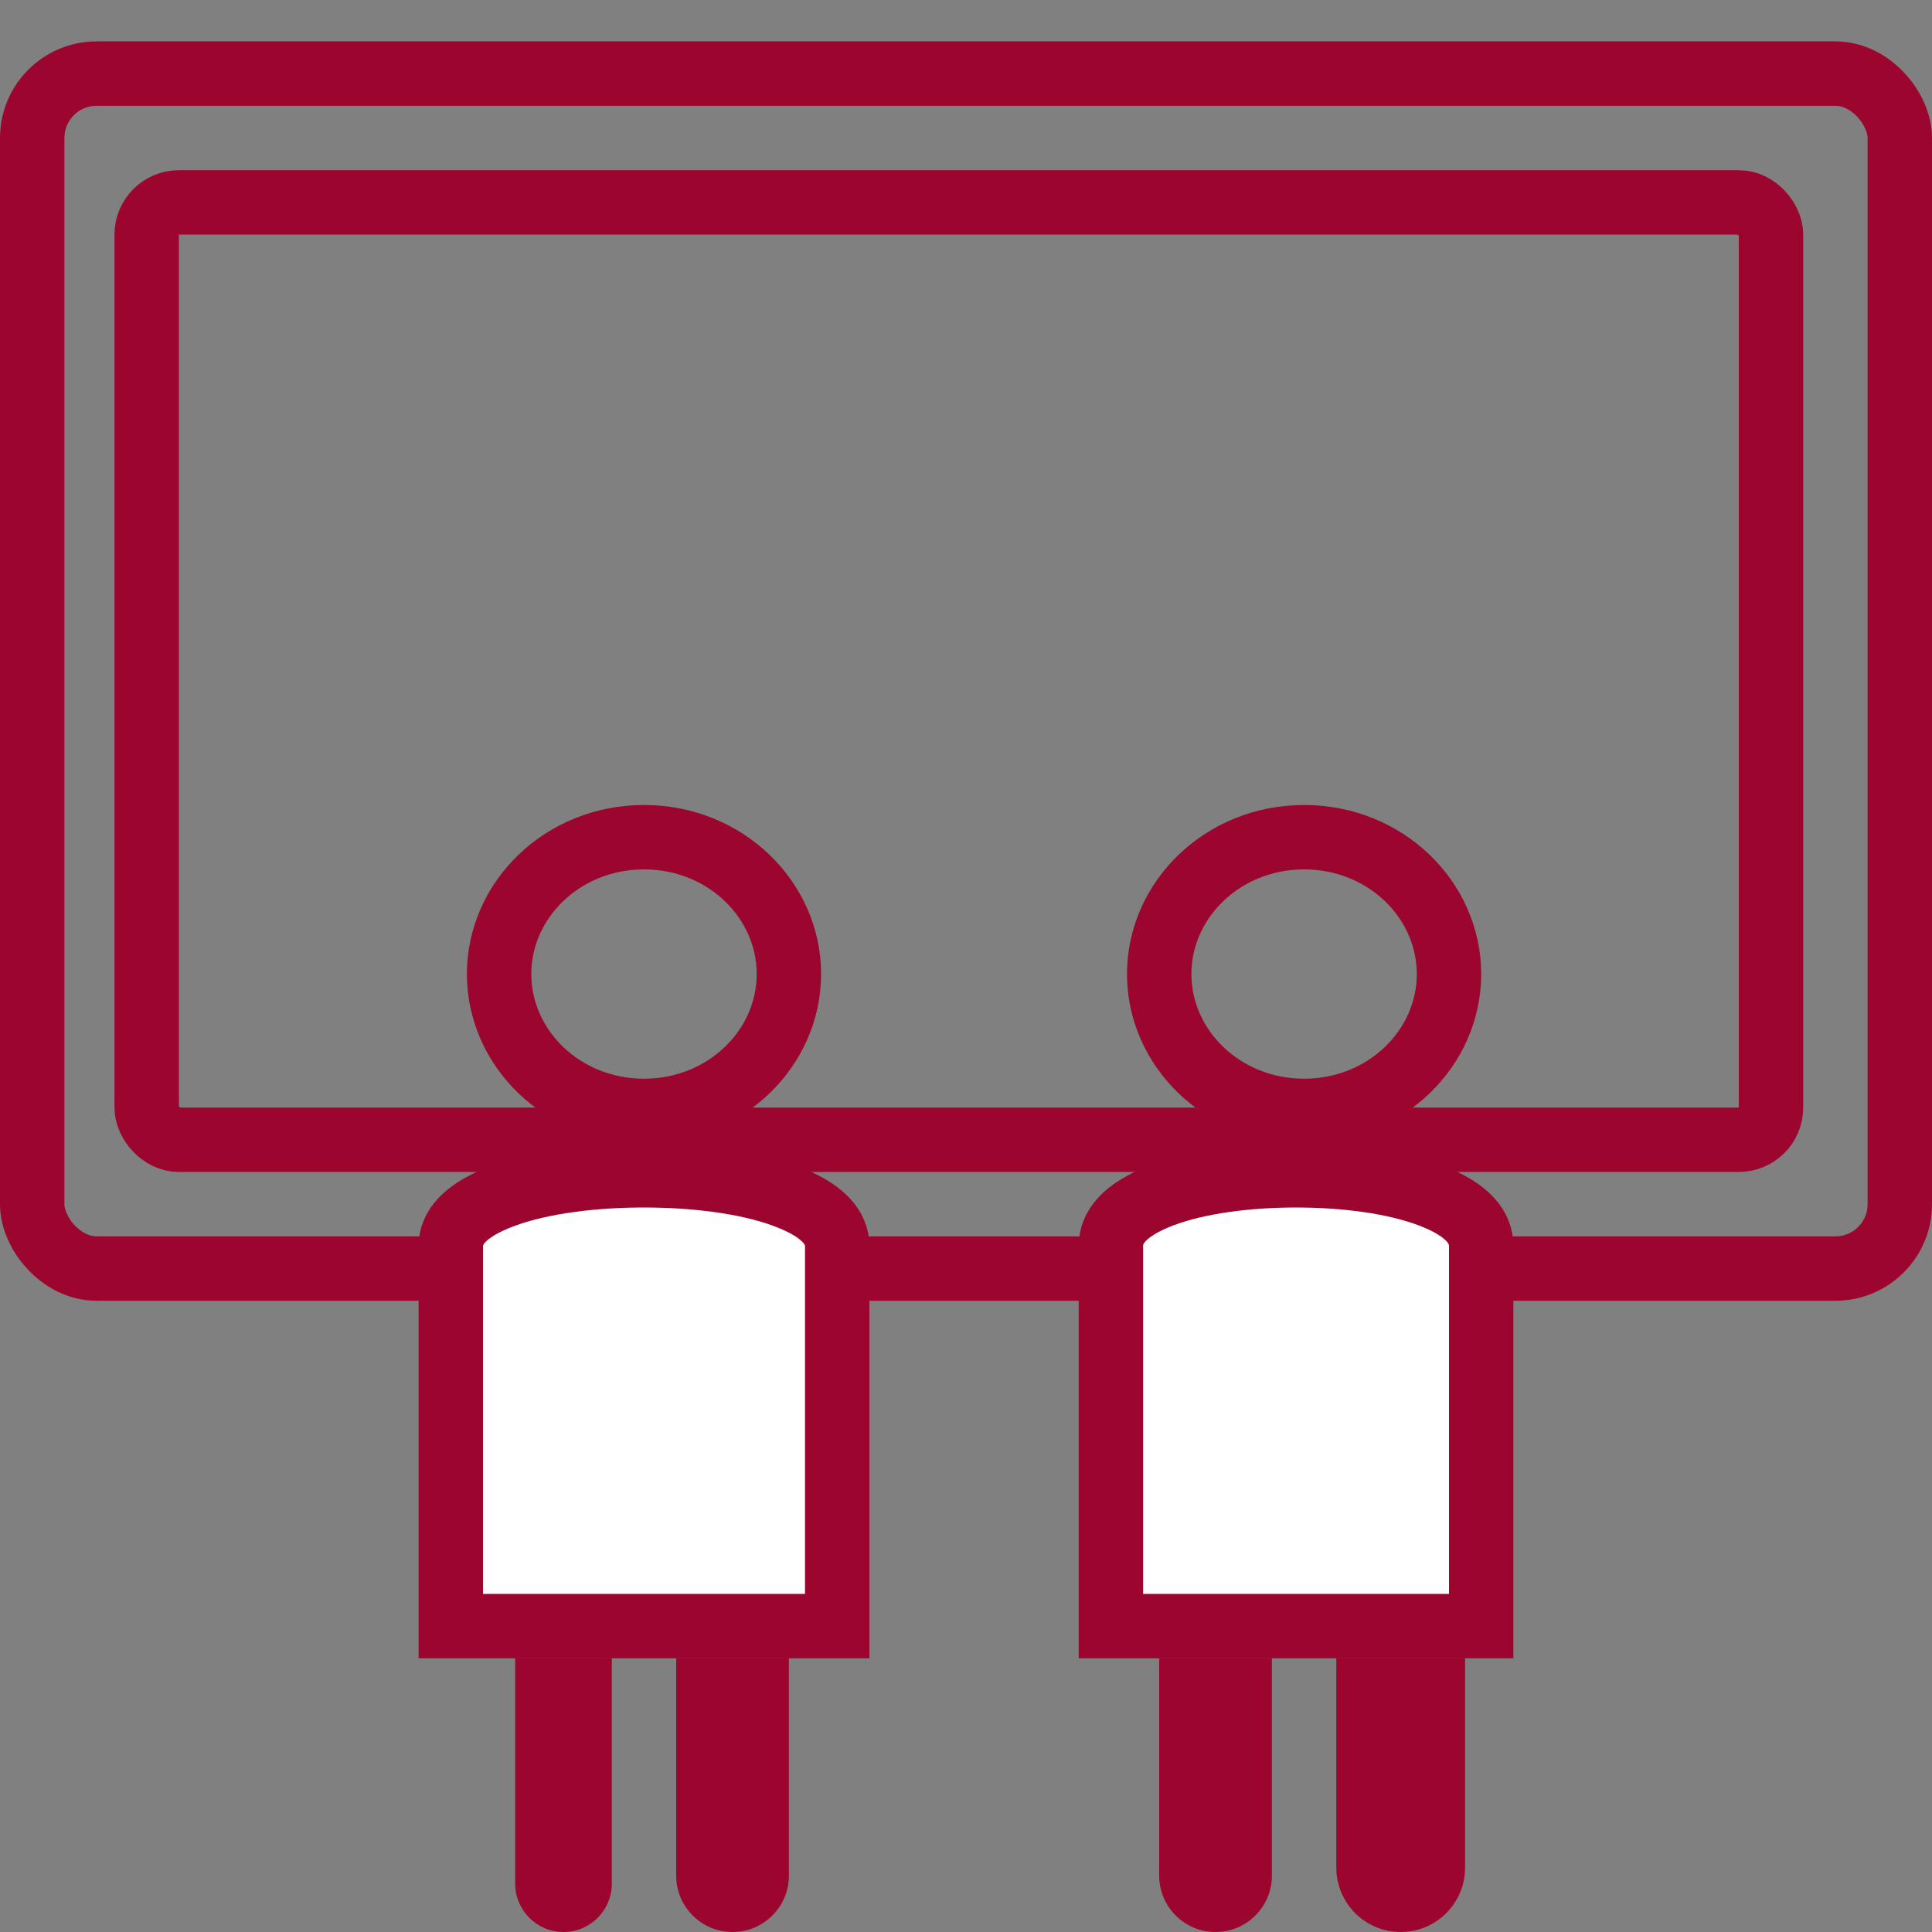
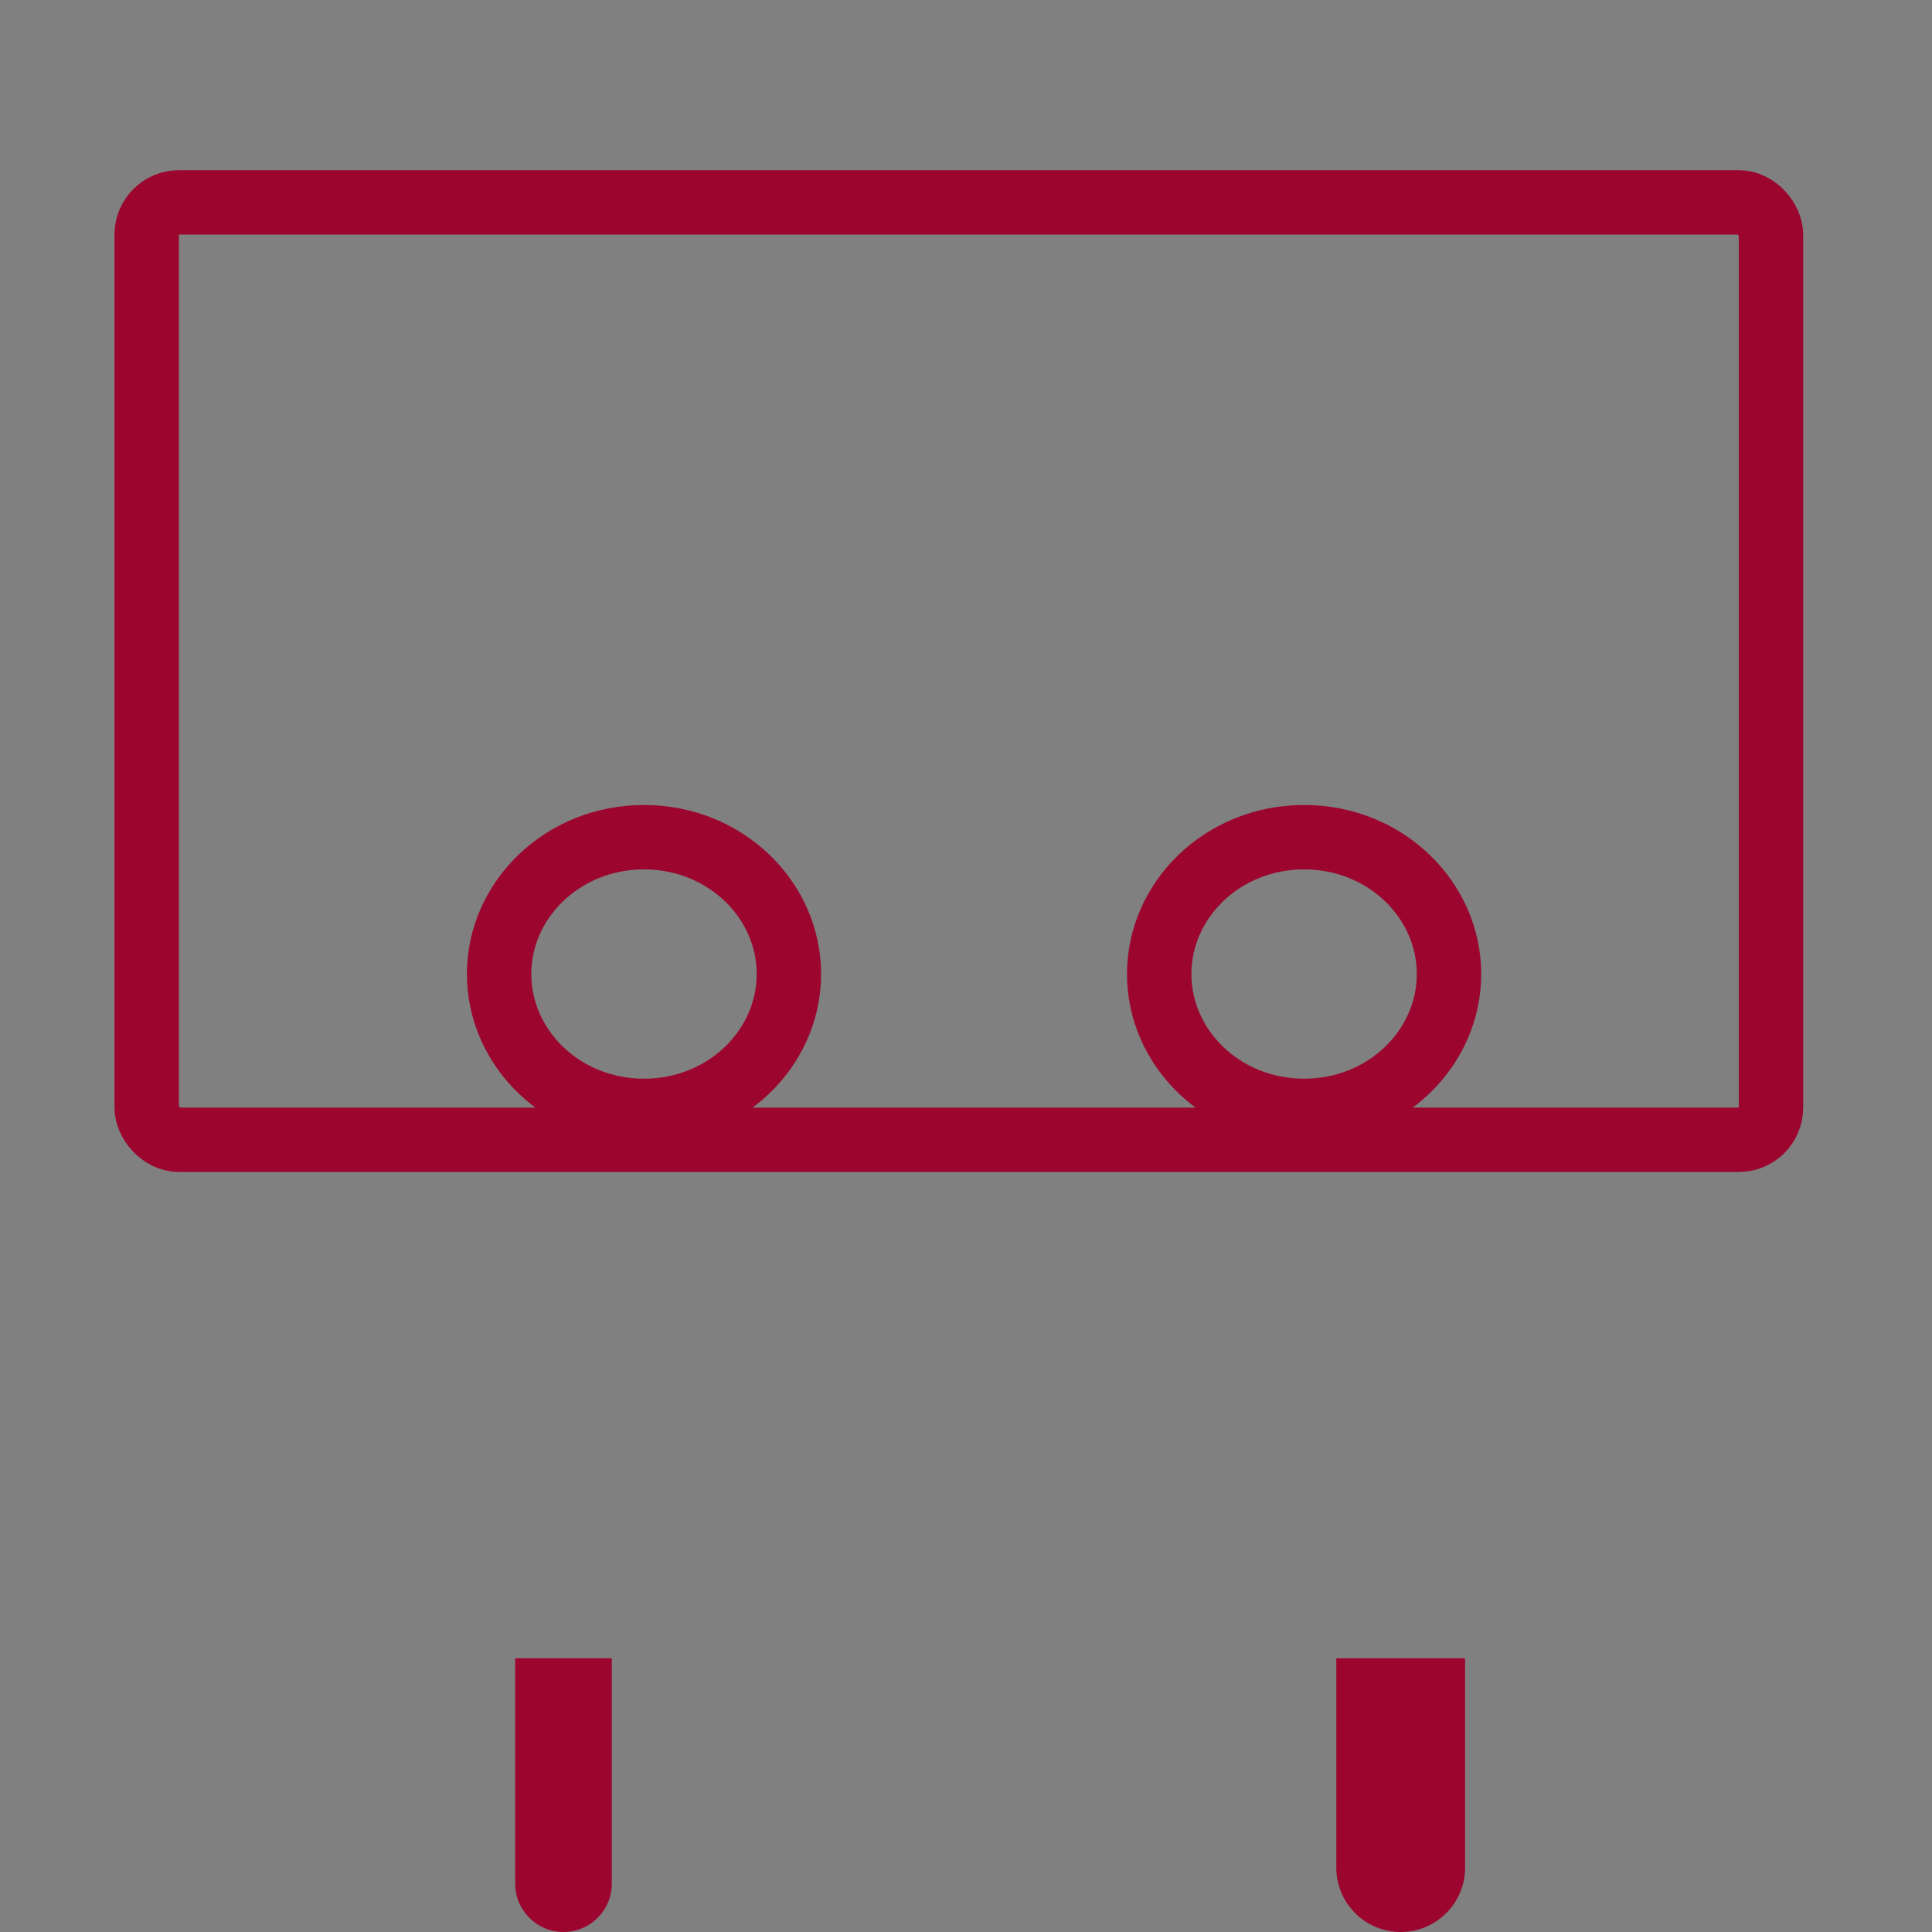
<svg xmlns="http://www.w3.org/2000/svg" width="120" height="120" viewBox="0 0 120 120" fill="none">
  <rect x="0" y="0" width="120" height="120" fill="#808080" stroke="none" />
  <path d="M49 60.5C49 65.108 45.059 69 40 69C34.941 69 31 65.108 31 60.5C31 55.892 34.941 52 40 52C45.059 52 49 55.892 49 60.5Z" stroke="#9C052E" stroke-width="4" />
  <path d="M90 60.5C90 65.108 86.059 69 81 69C75.941 69 72 65.108 72 60.5C72 55.892 75.941 52 81 52C86.059 52 90 55.892 90 60.5Z" stroke="#9C052E" stroke-width="4" />
-   <rect x="2" y="4.571" width="116" height="74.222" rx="4" stroke="#9C052E" stroke-width="4" />
  <rect x="9.111" y="12.571" width="100.889" height="58.222" rx="2" stroke="#9C052E" stroke-width="4" />
-   <path d="M52 77.4L52 101H28C28 97.078 28 87.844 28 77.4C28 76.288 28.811 75.169 31.299 74.256C33.691 73.377 36.927 73 40 73C43.073 73 46.31 73.377 48.702 74.256C51.189 75.169 52 76.288 52 77.4Z" fill="white" stroke="#9C052E" stroke-width="4" />
-   <path d="M92 77.4L92 101H69C69 97.078 69 87.844 69 77.4C69 76.246 69.803 75.144 72.156 74.247C74.443 73.376 77.546 73 80.5 73C83.454 73 86.557 73.376 88.844 74.247C91.197 75.144 92 76.246 92 77.4Z" fill="white" stroke="#9C052E" stroke-width="4" />
-   <path d="M32 103H38V117C38 118.657 36.657 120 35 120V120C33.343 120 32 118.657 32 117V103Z" fill="#9C052E" />
-   <path d="M72 103H79V116.5C79 118.433 77.433 120 75.5 120V120C73.567 120 72 118.433 72 116.5V103Z" fill="#9C052E" />
-   <path d="M42 103H49V116.5C49 118.433 47.433 120 45.5 120V120C43.567 120 42 118.433 42 116.5V103Z" fill="#9C052E" />
+   <path d="M32 103H38V117C38 118.657 36.657 120 35 120C33.343 120 32 118.657 32 117V103Z" fill="#9C052E" />
  <path d="M83 103H91V116C91 118.209 89.209 120 87 120V120C84.791 120 83 118.209 83 116V103Z" fill="#9C052E" />
</svg>